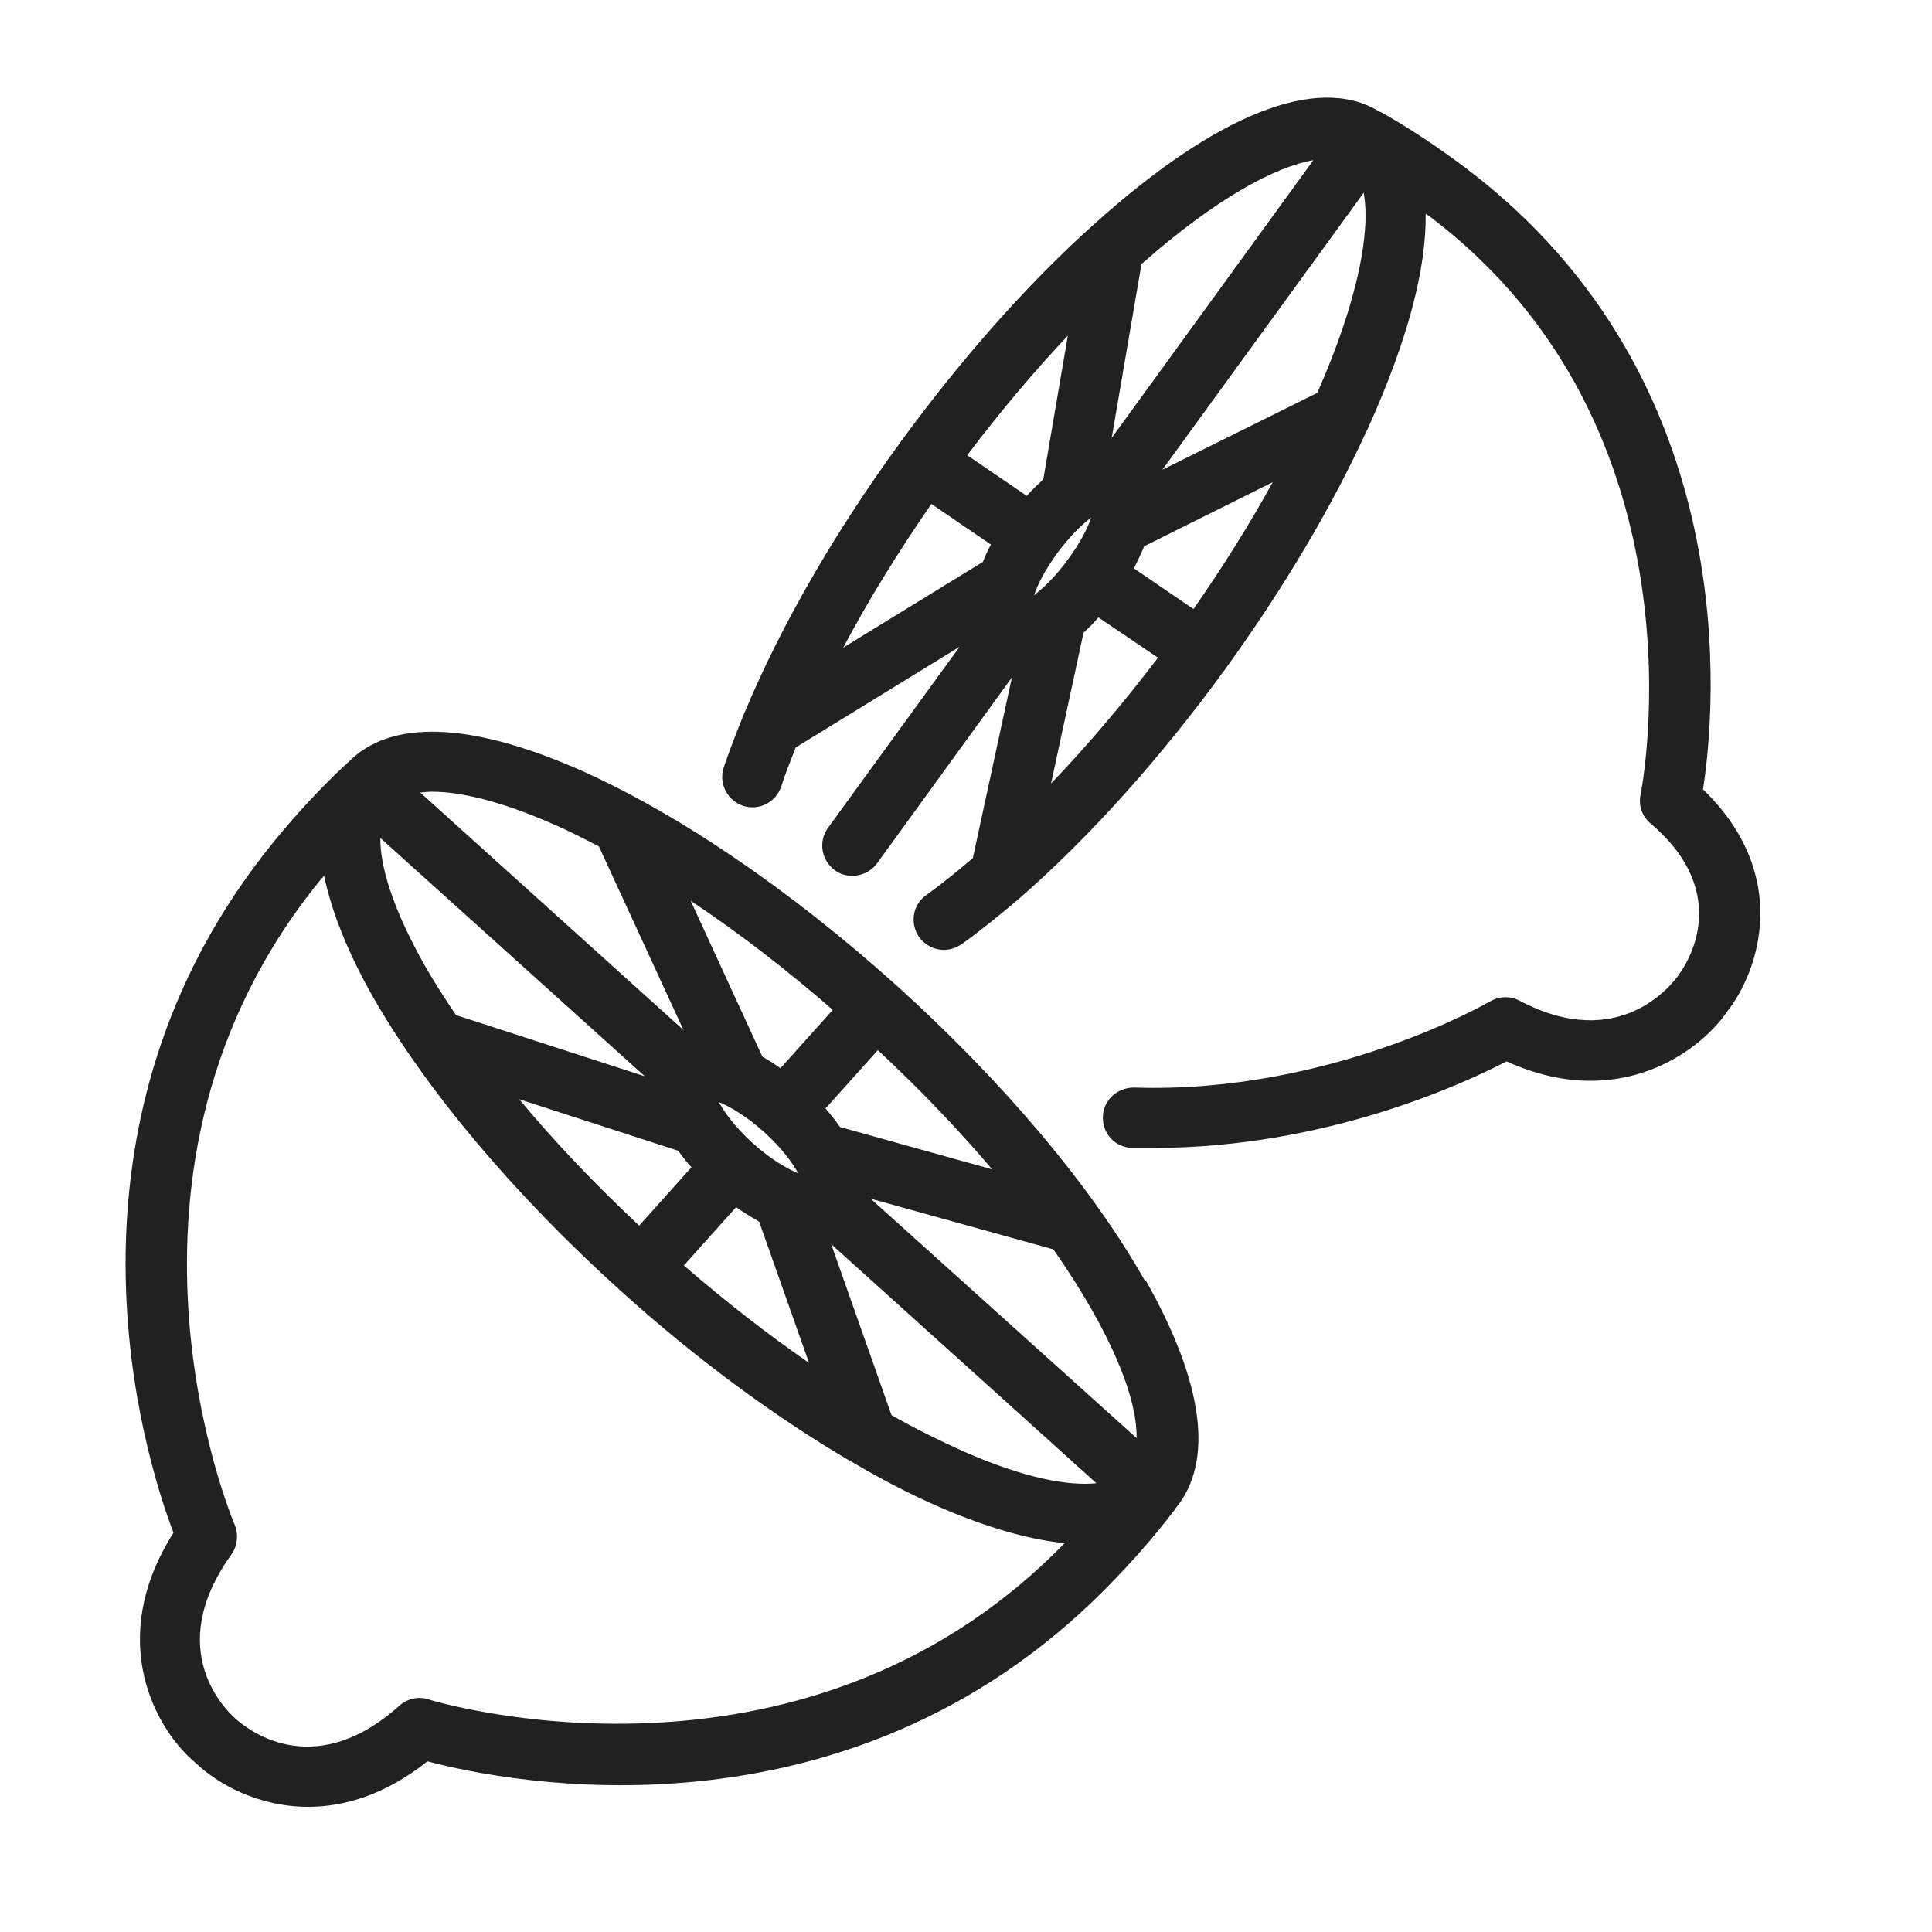
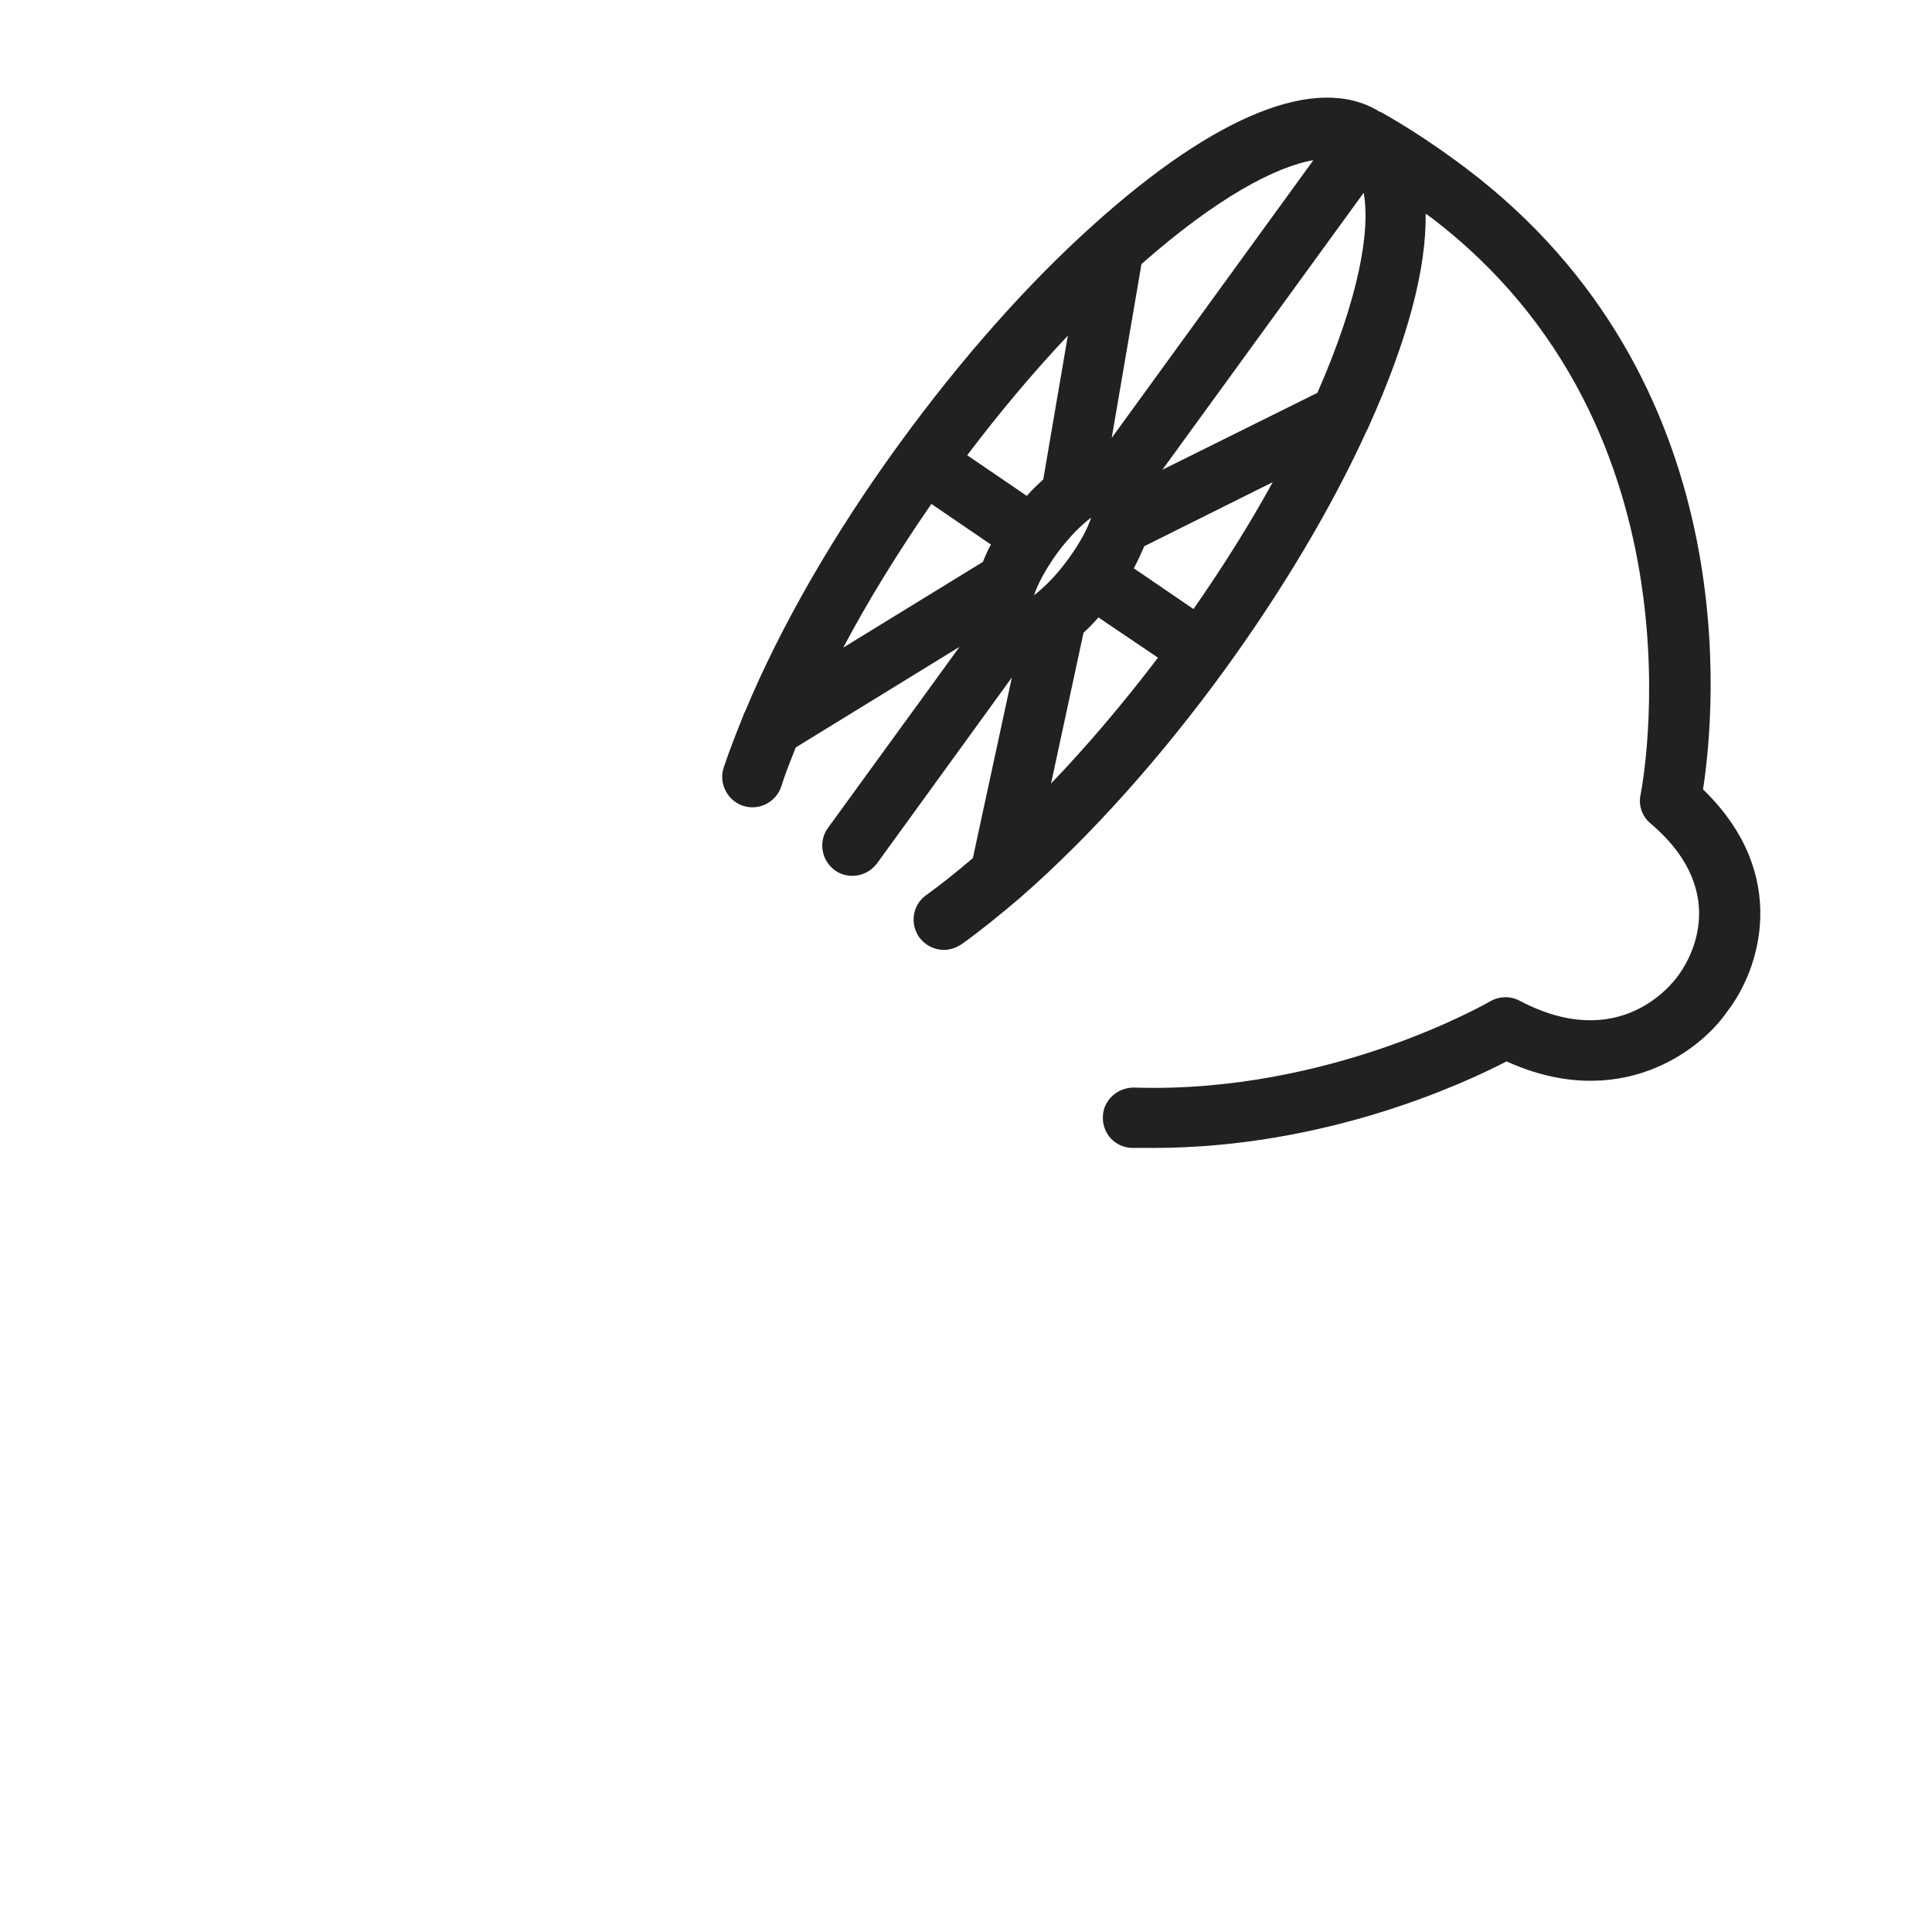
<svg xmlns="http://www.w3.org/2000/svg" id="Camada_1" data-name="Camada 1" viewBox="0 0 48 48">
  <defs>
    <style>
      .cls-1 {
        fill: #212121;
      }
    </style>
  </defs>
-   <path class="cls-1" d="M28.44,31.81c-1.32-2.33-3.52-4.94-6.17-7.33-2.66-2.39-5.47-4.3-7.93-5.38-2.69-1.17-4.66-1.23-5.7-.15,0,0-.02,0-.02.02-.01.01-.02.02-.04.04,0,0,0,0-.01,0,0,0,0,0,0,0-.61.57-1.2,1.21-1.75,1.88-5.8,7.1-3.23,15.3-2.51,17.19-1.71,2.7-.41,4.92.54,5.71.54.52,1.55,1.1,2.81,1.1.9,0,1.91-.3,2.96-1.13,1.96.52,10.38,2.23,16.84-4.28.68-.69,1.23-1.32,1.7-1.94,0,0,0,0,0,0,0,0,0,0,0,0,.01-.02.03-.03.04-.05,0,0,0-.02.01-.02.95-1.15.7-3.1-.74-5.65ZM12.9,27.31l3.95,1.28c.1.14.21.28.33.41l-1.3,1.45c-1.1-1.03-2.11-2.09-2.98-3.14ZM9.45,20.82l6.57,5.92-4.69-1.52c-.28-.41-.54-.82-.77-1.22-.82-1.45-1.12-2.5-1.11-3.18ZM17.86,27.38c.27.11.67.34,1.12.74,0,0,0,0,0,0s0,0,0,0c.45.41.71.77.85,1.03-.27-.11-.67-.34-1.12-.74,0,0,0,0,0,0,0,0,0,0,0,0-.45-.41-.71-.77-.85-1.03ZM19.39,26.54c-.15-.11-.3-.2-.45-.29l-1.78-3.87c1.17.78,2.36,1.69,3.53,2.71l-1.3,1.45ZM18.3,30c.19.13.38.25.56.35l1.24,3.51c-1.03-.71-2.08-1.53-3.11-2.42l1.3-1.45ZM22.15,35.16l-1.5-4.25,6.59,5.94c-.68.07-1.75-.11-3.28-.78-.58-.26-1.19-.56-1.81-.91ZM28.25,35.74l-6.62-5.96,4.54,1.26c.36.51.68,1.02.96,1.51.83,1.46,1.12,2.5,1.11,3.19ZM24.64,29.05l-3.77-1.05c-.11-.16-.23-.31-.36-.46l1.3-1.45c1.04.97,1.99,1.96,2.83,2.95ZM13.73,20.47c.38.16.76.36,1.15.56l2.1,4.56-6.54-5.9c.09-.01.19-.02.3-.02.68,0,1.67.22,2.99.8ZM10.65,42.22c-.25-.08-.53-.02-.73.16-2.19,1.96-3.86.51-4.08.31-.19-.17-1.81-1.68-.09-4.07.15-.21.18-.5.08-.74-.04-.09-3.74-8.84,2.14-16.03.03-.03.06-.06.08-.1.18.87.57,1.87,1.2,2.99,1.33,2.33,3.52,4.94,6.17,7.33,1.87,1.69,3.82,3.12,5.67,4.21.01,0,.02.01.04.02.76.45,1.51.84,2.23,1.15,1.18.51,2.21.8,3.09.89-.03.03-.05.06-.09.09-6.53,6.6-15.63,3.82-15.72,3.79Z" />
  <path class="cls-1" d="M42.31,19.62c.31-1.99,1.08-10.18-5.9-15.45-.76-.57-1.45-1.02-2.11-1.39-.02,0-.03,0-.05-.02-1.52-.92-4.03.07-7.09,2.83-1.64,1.47-3.3,3.35-4.82,5.44-1.63,2.24-2.95,4.54-3.83,6.65-.02.03-.03.06-.04.09-.18.45-.35.88-.49,1.3-.13.39.09.82.48.95.4.13.82-.09.95-.48.1-.32.23-.64.36-.97l4.07-2.5-3.27,4.5c-.24.33-.17.8.17,1.05.13.1.29.14.44.14.23,0,.46-.11.61-.31l3.35-4.62-.97,4.49c-.41.35-.8.66-1.16.92-.34.24-.41.71-.17,1.05.15.2.38.31.61.31.15,0,.3-.05.44-.14.46-.33.93-.71,1.46-1.16,1.75-1.53,3.51-3.5,5.1-5.69,1.44-1.99,2.65-4.03,3.51-5.92.02-.03.03-.05.04-.08.97-2.15,1.44-3.93,1.42-5.3.03.02.06.04.09.06,7.04,5.31,5.27,14.28,5.25,14.37-.06.27.04.55.25.72,2.09,1.78.86,3.54.69,3.77-.14.2-1.46,1.95-3.95.63-.23-.12-.51-.11-.73.02-.04.02-3.96,2.3-8.85,2.14-.41,0-.76.31-.77.73s.31.76.73.77c.17,0,.35,0,.52,0,4.26,0,7.68-1.58,8.78-2.15,2.8,1.27,4.82-.26,5.49-1.25.78-1,1.59-3.37-.6-5.5ZM29.65,15.13l-1.48-1.01c.1-.19.18-.37.26-.55l3.19-1.59c-.57,1.04-1.23,2.09-1.96,3.14ZM20.95,16.09c.62-1.17,1.36-2.37,2.19-3.57l1.48,1.01c-.08.14-.14.28-.2.43l-3.47,2.13ZM25.69,14.79c.09-.27.27-.62.57-1.04.32-.43.62-.72.85-.89-.09.27-.27.62-.57,1.03-.31.43-.62.72-.85.9ZM27.62,10.88l.74-4.32c1.86-1.64,3.33-2.42,4.27-2.58l-5.01,6.9ZM32.73,9.76l-3.85,1.91,5-6.88c.17.92-.11,2.6-1.15,4.97ZM26.53,8.34l-.61,3.57c-.14.13-.28.26-.41.41l-1.48-1.01c.81-1.07,1.65-2.07,2.5-2.97ZM26.11,19.48l.81-3.76c.13-.12.25-.24.37-.38l1.48,1c-.86,1.13-1.75,2.18-2.66,3.13Z" />
</svg>